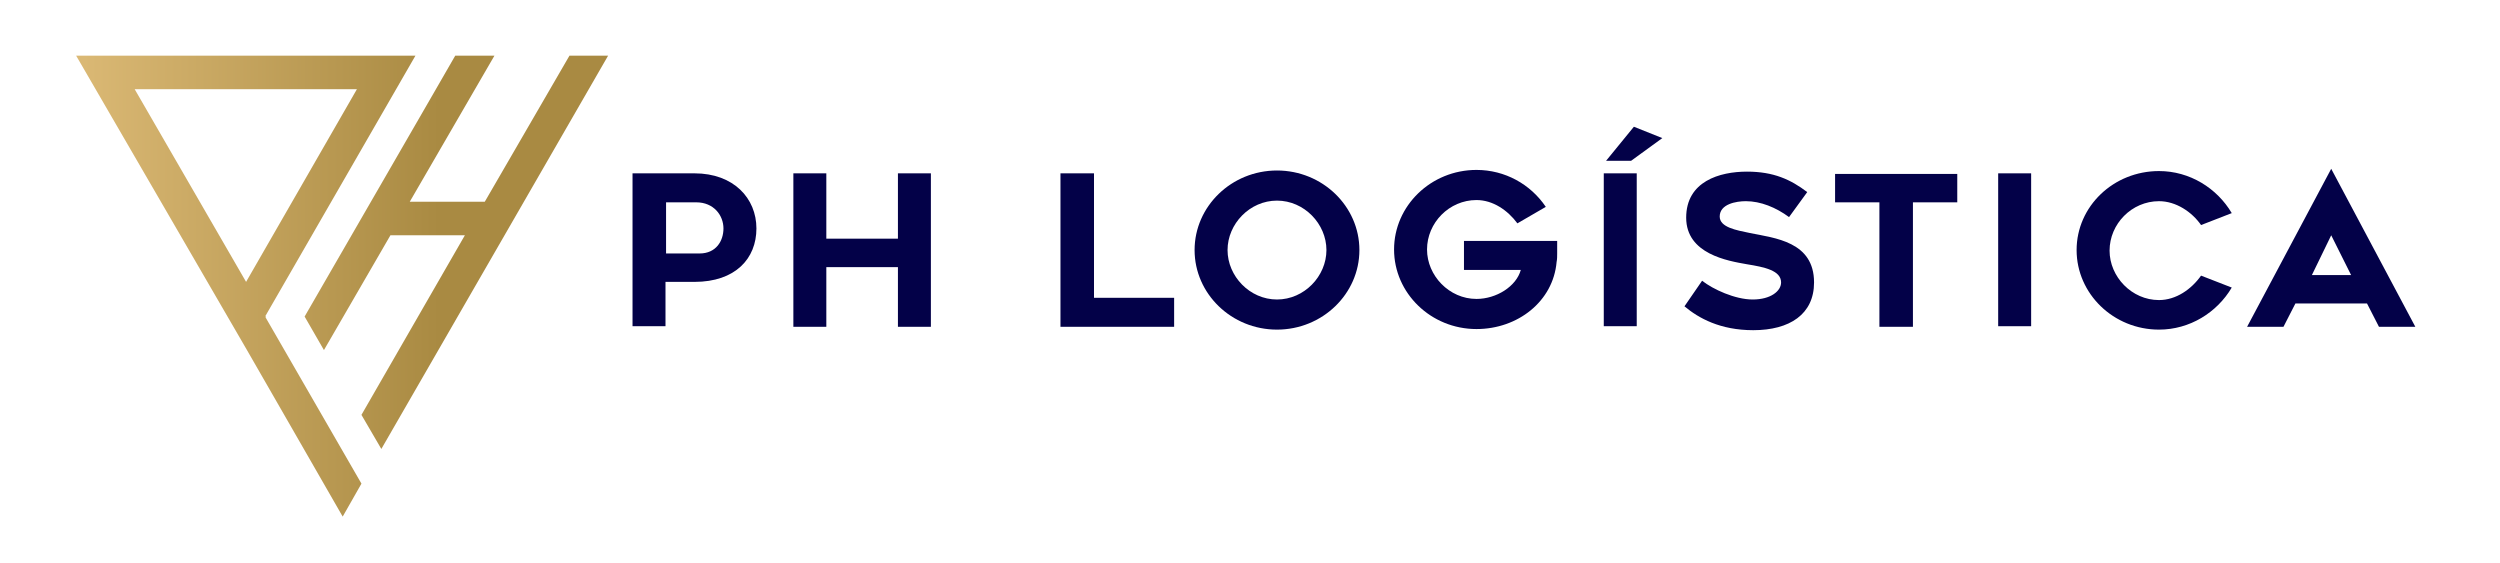
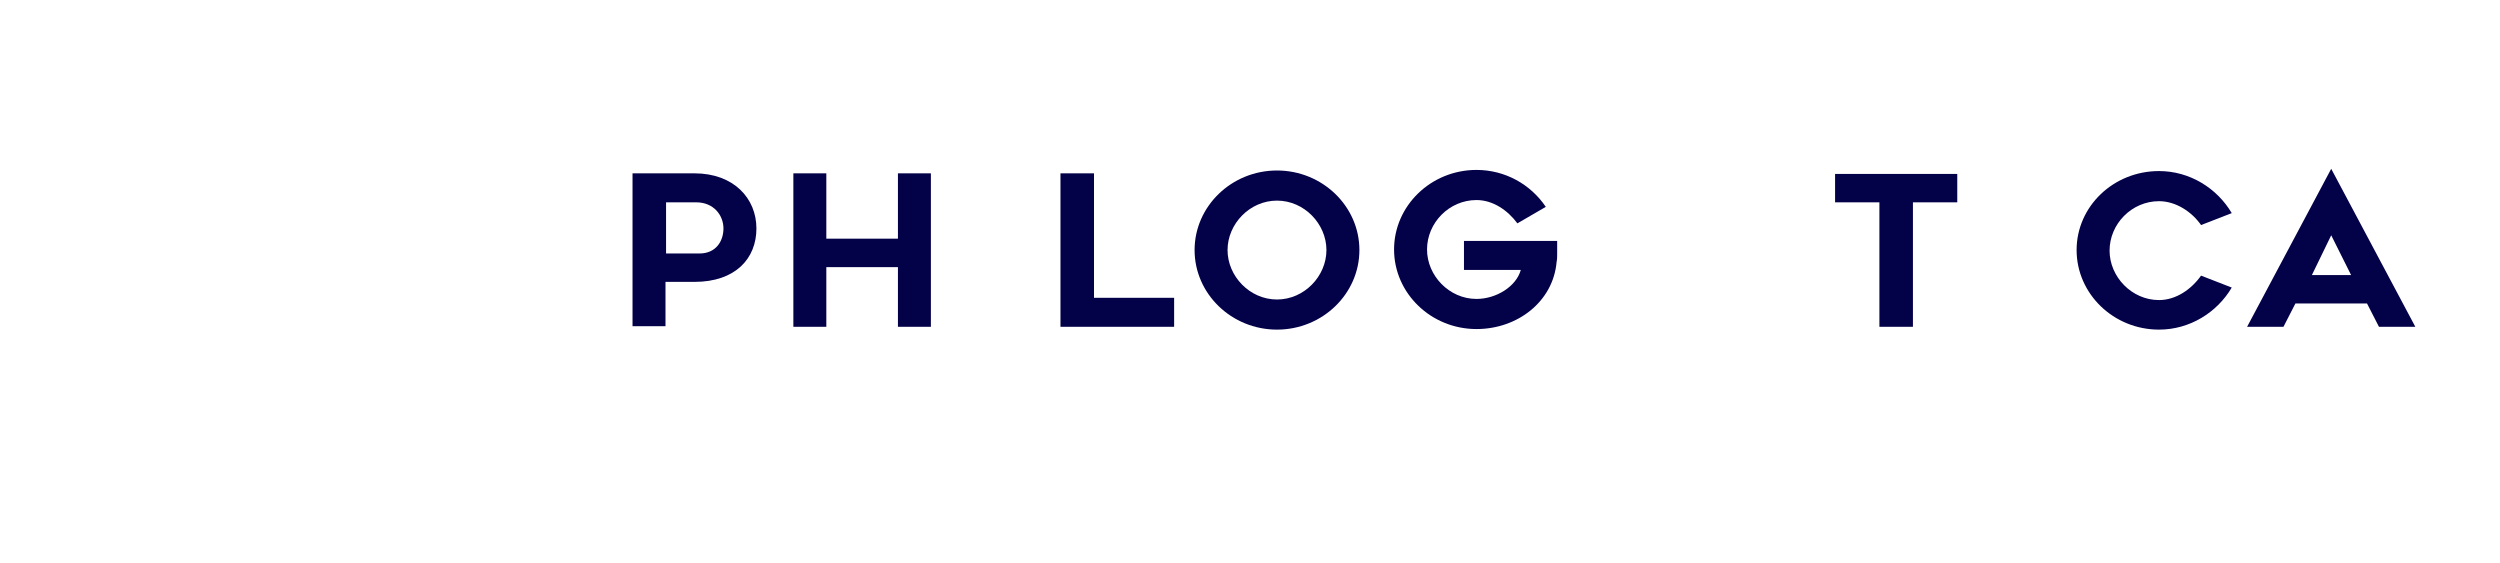
<svg xmlns="http://www.w3.org/2000/svg" version="1.1" id="Camada_1" x="0px" y="0px" width="439.9px" height="99px" viewBox="0 0 439.9 99" style="enable-background:new 0 0 439.9 99;" xml:space="preserve">
  <style type="text/css">
	.st0{fill:url(#SVGID_1_);}
	.st1{fill:#030148;}
</style>
  <g>
    <linearGradient id="SVGID_1_" gradientUnits="userSpaceOnUse" x1="107.019" y1="50.328" x2="13.388" y2="50.328">
      <stop offset="0.316" style="stop-color:#A98A42" />
      <stop offset="1" style="stop-color:#DBB975" />
    </linearGradient>
-     <path class="st0" d="M87,9.8L72.1,35.5h13.2l14.9-25.7h6.8L67.1,79L63.6,73l18.2-31.6H68.7L57,61.6l-3.4-5.9l23.1-40l0,0l3.4-5.9   H87z M63.6,85.1l-3.3,5.8l-10-17.4l-6.9-12l0,0L13.4,9.8h59.7L46.7,55.6l0.1,0.2l-0.1,0L63.6,85.1z M62.8,15.7H23.7l19.6,33.9   L62.8,15.7z" />
    <g>
-       <path class="st1" d="M133.1,40.2c0,5.3-3.7,9.4-10.9,9.4h-5.1v7.8h-5.8V30.5h10.9C129.1,30.5,133.1,34.9,133.1,40.2z M127.3,40.2    c0-2.3-1.7-4.6-4.8-4.6h-5.3v9h5.9C126,44.6,127.3,42.4,127.3,40.2z" />
+       <path class="st1" d="M133.1,40.2c0,5.3-3.7,9.4-10.9,9.4h-5.1v7.8h-5.8V30.5h10.9C129.1,30.5,133.1,34.9,133.1,40.2z M127.3,40.2    c0-2.3-1.7-4.6-4.8-4.6h-5.3v9h5.9C126,44.6,127.3,42.4,127.3,40.2" />
      <path class="st1" d="M163.7,57.5H158V47h-12.6v10.5h-5.8V30.5h5.8V42H158V30.5h5.8V57.5z" />
      <path class="st1" d="M206.6,57.5h-20V30.5h5.9v21.9h14.1V57.5z" />
      <path class="st1" d="M210.2,44c0-7.7,6.5-14,14.5-14c8,0,14.5,6.3,14.5,14c0,7.7-6.5,14-14.5,14C216.7,58,210.2,51.7,210.2,44z     M216,44c0,4.6,3.9,8.7,8.7,8.7c4.8,0,8.7-4.1,8.7-8.7c0-4.6-3.9-8.7-8.7-8.7C219.9,35.3,216,39.4,216,44z" />
      <path class="st1" d="M274,44.6c0,0.5,0,1-0.1,1.5c-0.6,6.9-6.8,11.8-14.1,11.8c-8,0-14.5-6.3-14.5-14c0-7.7,6.5-14,14.5-14    c5,0,9.5,2.5,12.2,6.5l-5,2.9c-1.7-2.3-4.3-4.1-7.2-4.1c-4.8,0-8.7,4-8.7,8.7c0,4.6,3.9,8.7,8.7,8.7c3.5,0,7-2.2,7.8-5.1h-10v-5.1    H274C274,43.2,274,44.1,274,44.6z" />
-       <path class="st1" d="M282.2,57.5V30.5h5.8v26.9H282.2z M292.5,24.3l-5.5,4h-4.4l4.9-6L292.5,24.3z" />
-       <path class="st1" d="M308.4,52.7c3.2,0,5-1.5,5-3c0-2.1-2.9-2.7-6-3.2c-3.4-0.6-10.7-1.8-10.7-8.2c0-6.4,5.9-8.1,10.7-8.1    c4.7,0,7.7,1.4,10.6,3.6l-3.2,4.4c-2.3-1.7-5-2.8-7.6-2.8c-1.7,0-4.6,0.5-4.6,2.7c0,1.9,2.9,2.4,5.3,2.9    c4.4,0.9,11.3,1.5,11.3,8.7c0,5.6-4.3,8.4-10.7,8.4c-5.8,0-9.6-2.1-12.1-4.2l3.1-4.5C301.4,50.9,305.3,52.7,308.4,52.7z" />
      <path class="st1" d="M336.6,35.6v21.9h-5.9V35.6h-7.8v-5h21.5v5H336.6z" />
-       <path class="st1" d="M351.6,57.5V30.5h5.8v26.9H351.6z" />
      <path class="st1" d="M379.9,58c-8,0-14.5-6.3-14.5-14c0-7.7,6.5-13.9,14.5-13.9c5.4,0,10.2,3,12.8,7.4l-5.4,2.1    c-1.6-2.3-4.4-4.2-7.4-4.2c-4.8,0-8.7,4-8.7,8.7c0,4.6,3.9,8.7,8.7,8.7c3,0,5.7-1.9,7.4-4.3l5.4,2.1C390.1,55,385.3,58,379.9,58z" />
      <path class="st1" d="M410.2,29.7L425,57.5h-6.4l-2.1-4.1h-12.6l-2.1,4.1h-6.4L410.2,29.7z M413.7,48.4l-3.5-7l-3.4,7H413.7z" />
    </g>
  </g>
</svg>